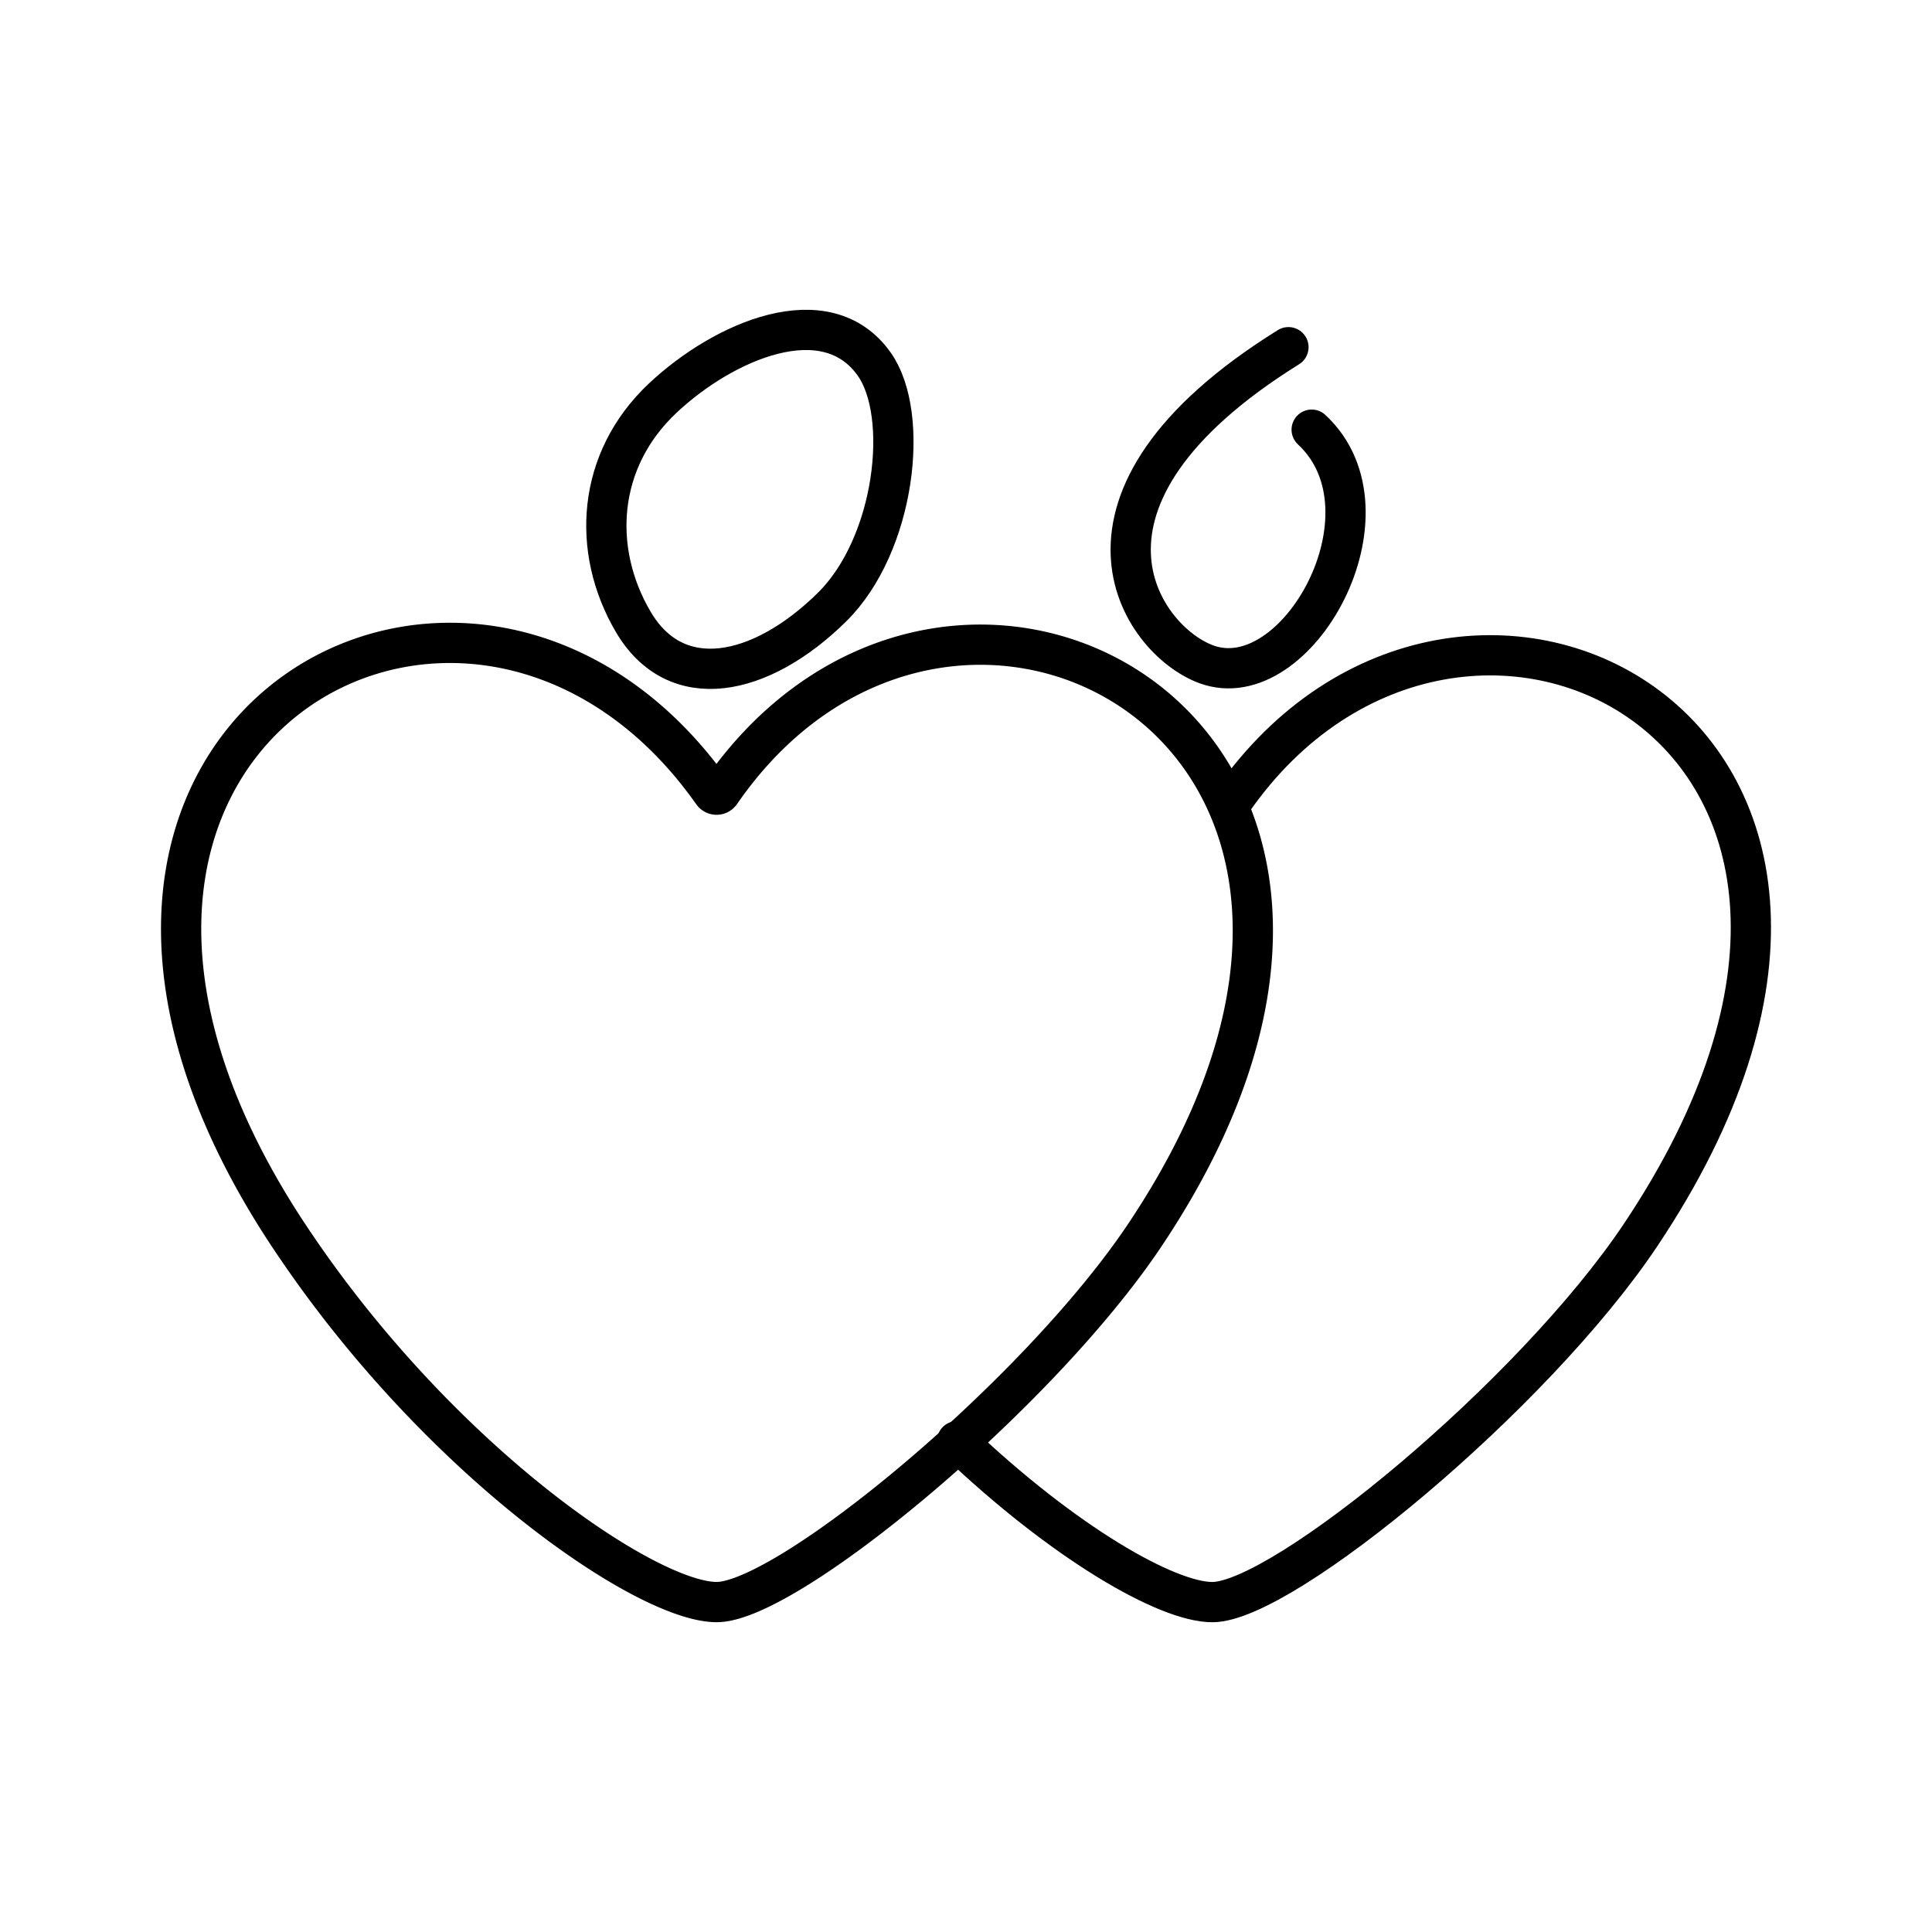
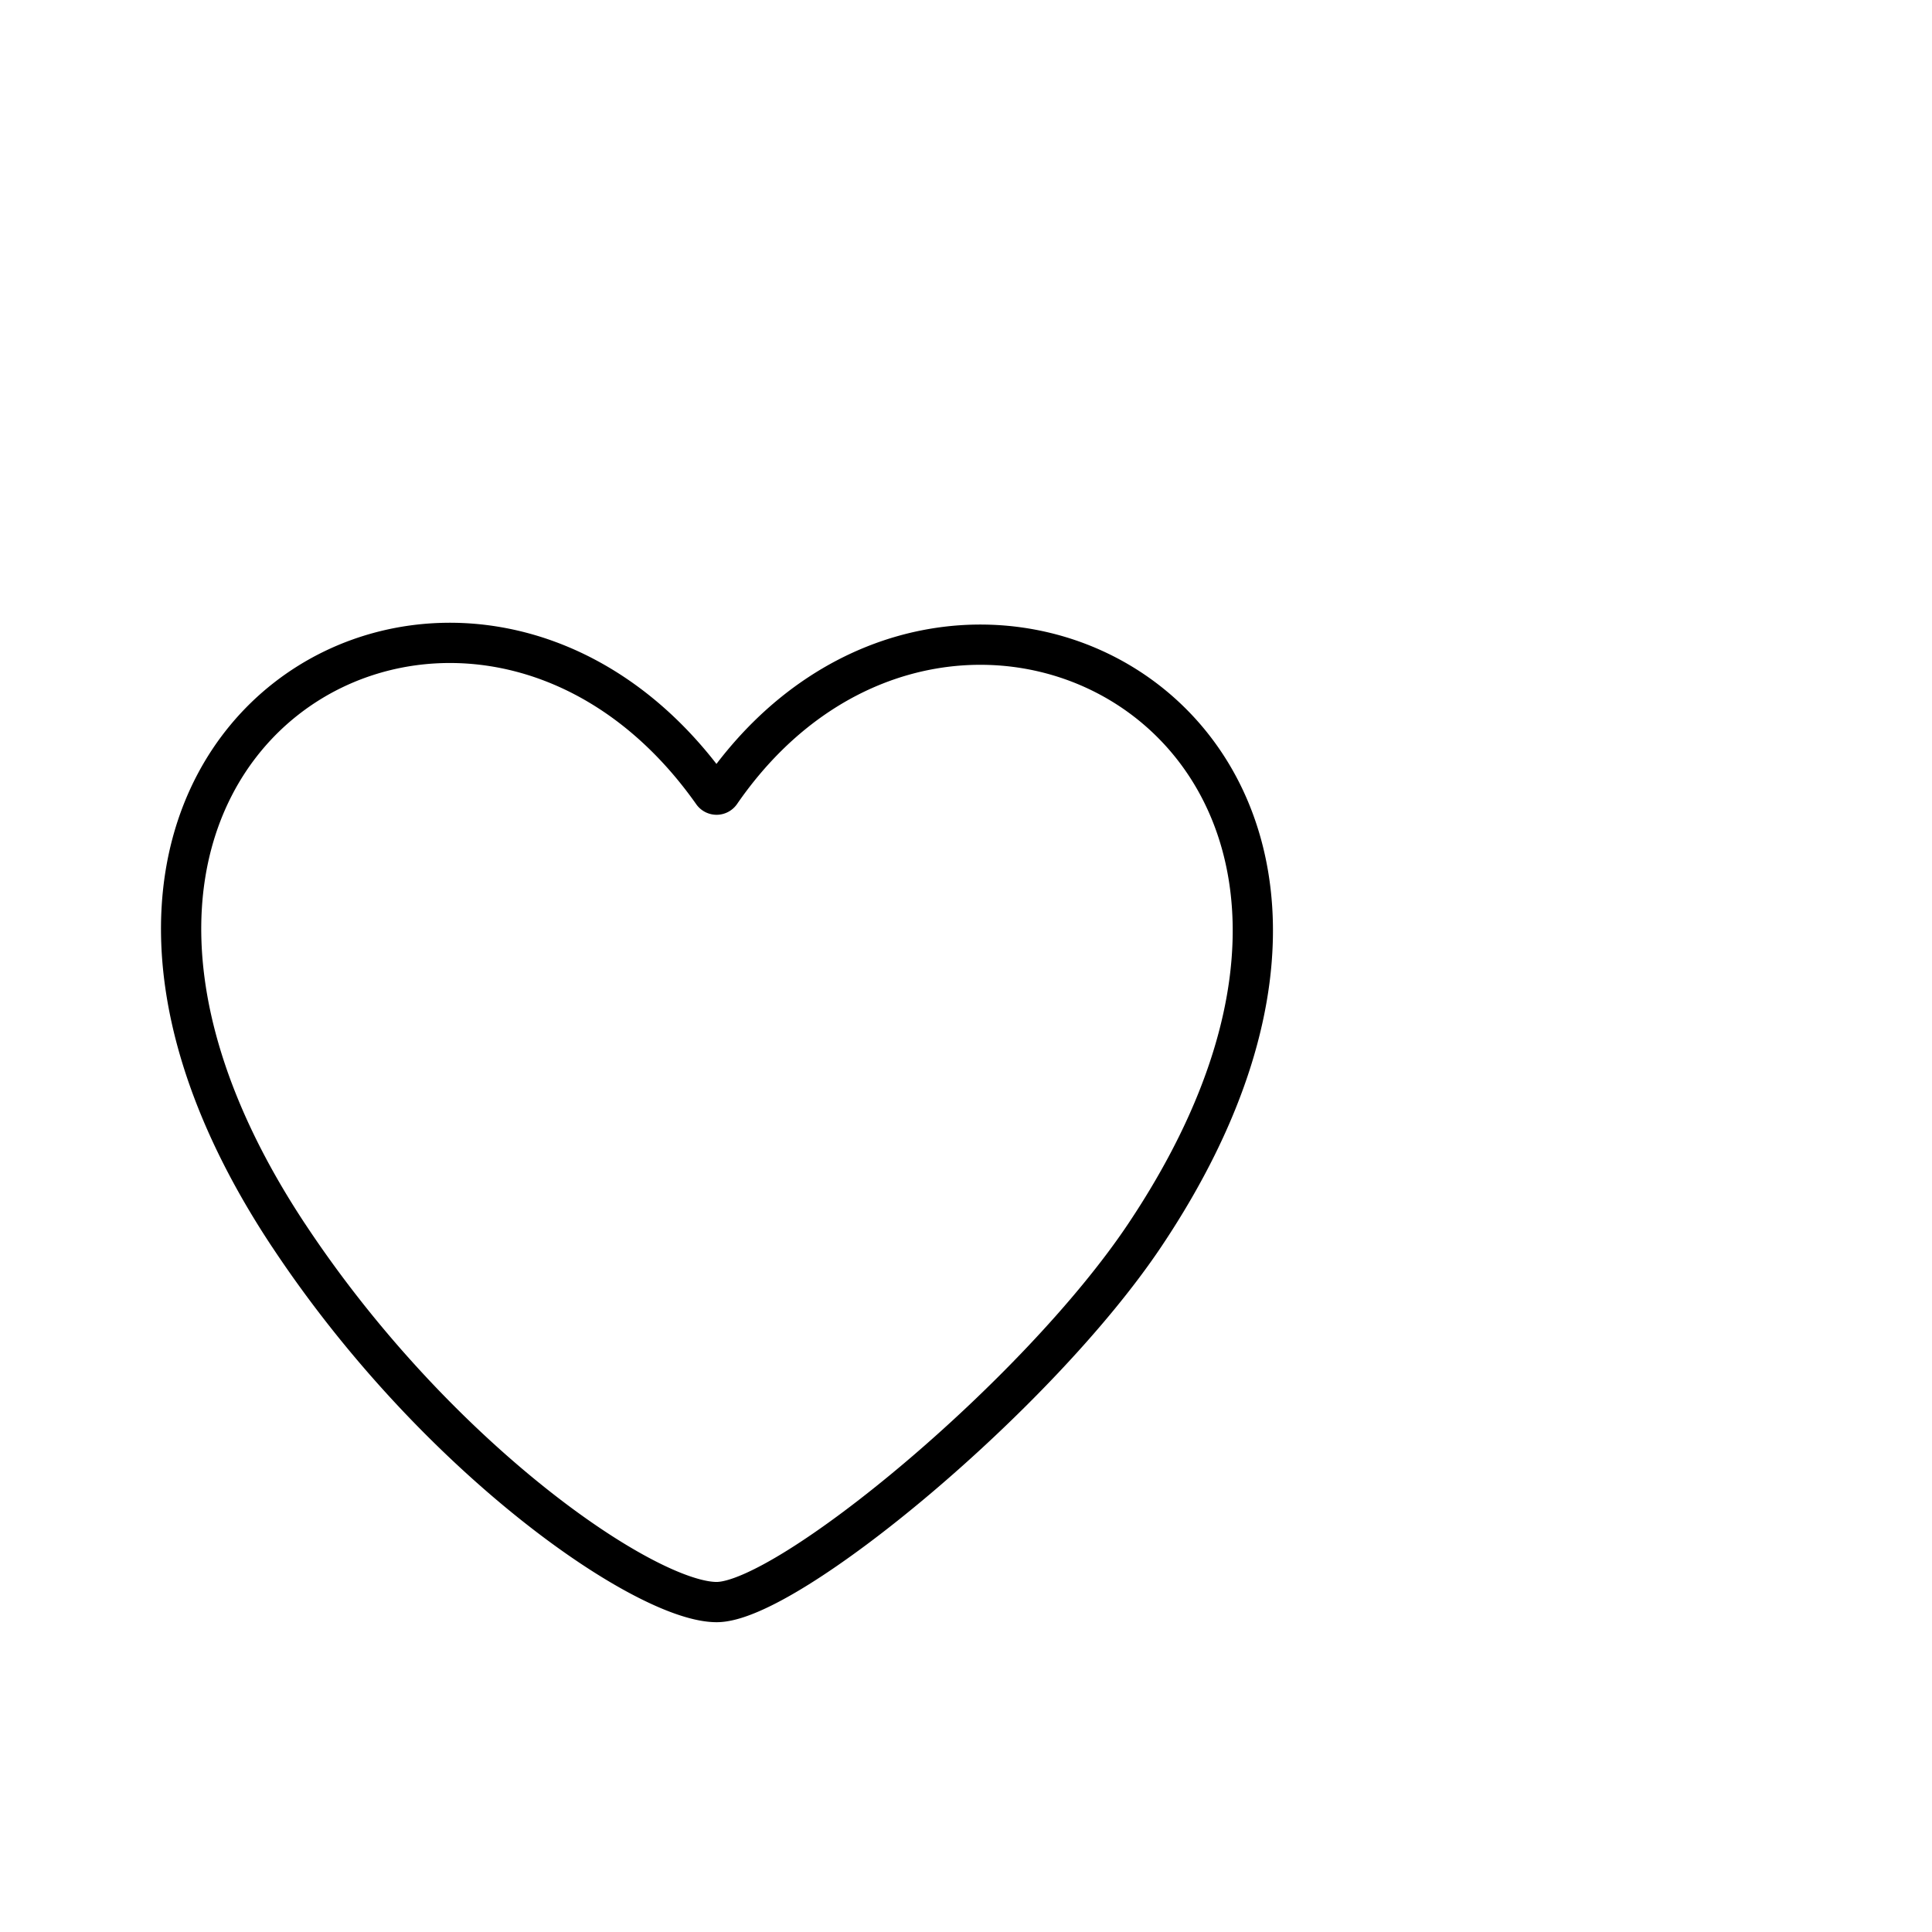
<svg xmlns="http://www.w3.org/2000/svg" width="800" height="800" viewBox="0 0 48 48">
-   <path fill="none" stroke="currentColor" stroke-linecap="round" stroke-linejoin="round" d="M32.011 8.626c-6.09 3.79-3.675 7.27-2.047 7.876c2.257.84 4.829-3.779 2.624-5.827M16.47 9.887c-1.645 1.54-1.786 3.78-.736 5.565c1.062 1.805 3.164 1.379 4.936-.367c1.574-1.551 1.943-4.778 1.05-6.038c-1.195-1.688-3.742-.575-5.25.84m14.156 10.001c5.666-8.128 18.47-1.658 10.13 10.801c-2.665 3.983-8.882 9.115-10.636 9.115c-1.129 0-3.682-1.467-6.342-3.998" />
  <path fill="none" stroke="currentColor" stroke-linecap="round" stroke-linejoin="round" d="M7.168 30.69c-8.188-12.375 4.53-19.518 10.54-10.995a.118.118 0 0 0 .191-.001c5.8-8.412 18.836-1.397 10.542 10.995c-2.666 3.983-8.882 9.114-10.636 9.114s-6.949-3.541-10.637-9.114" />
</svg>